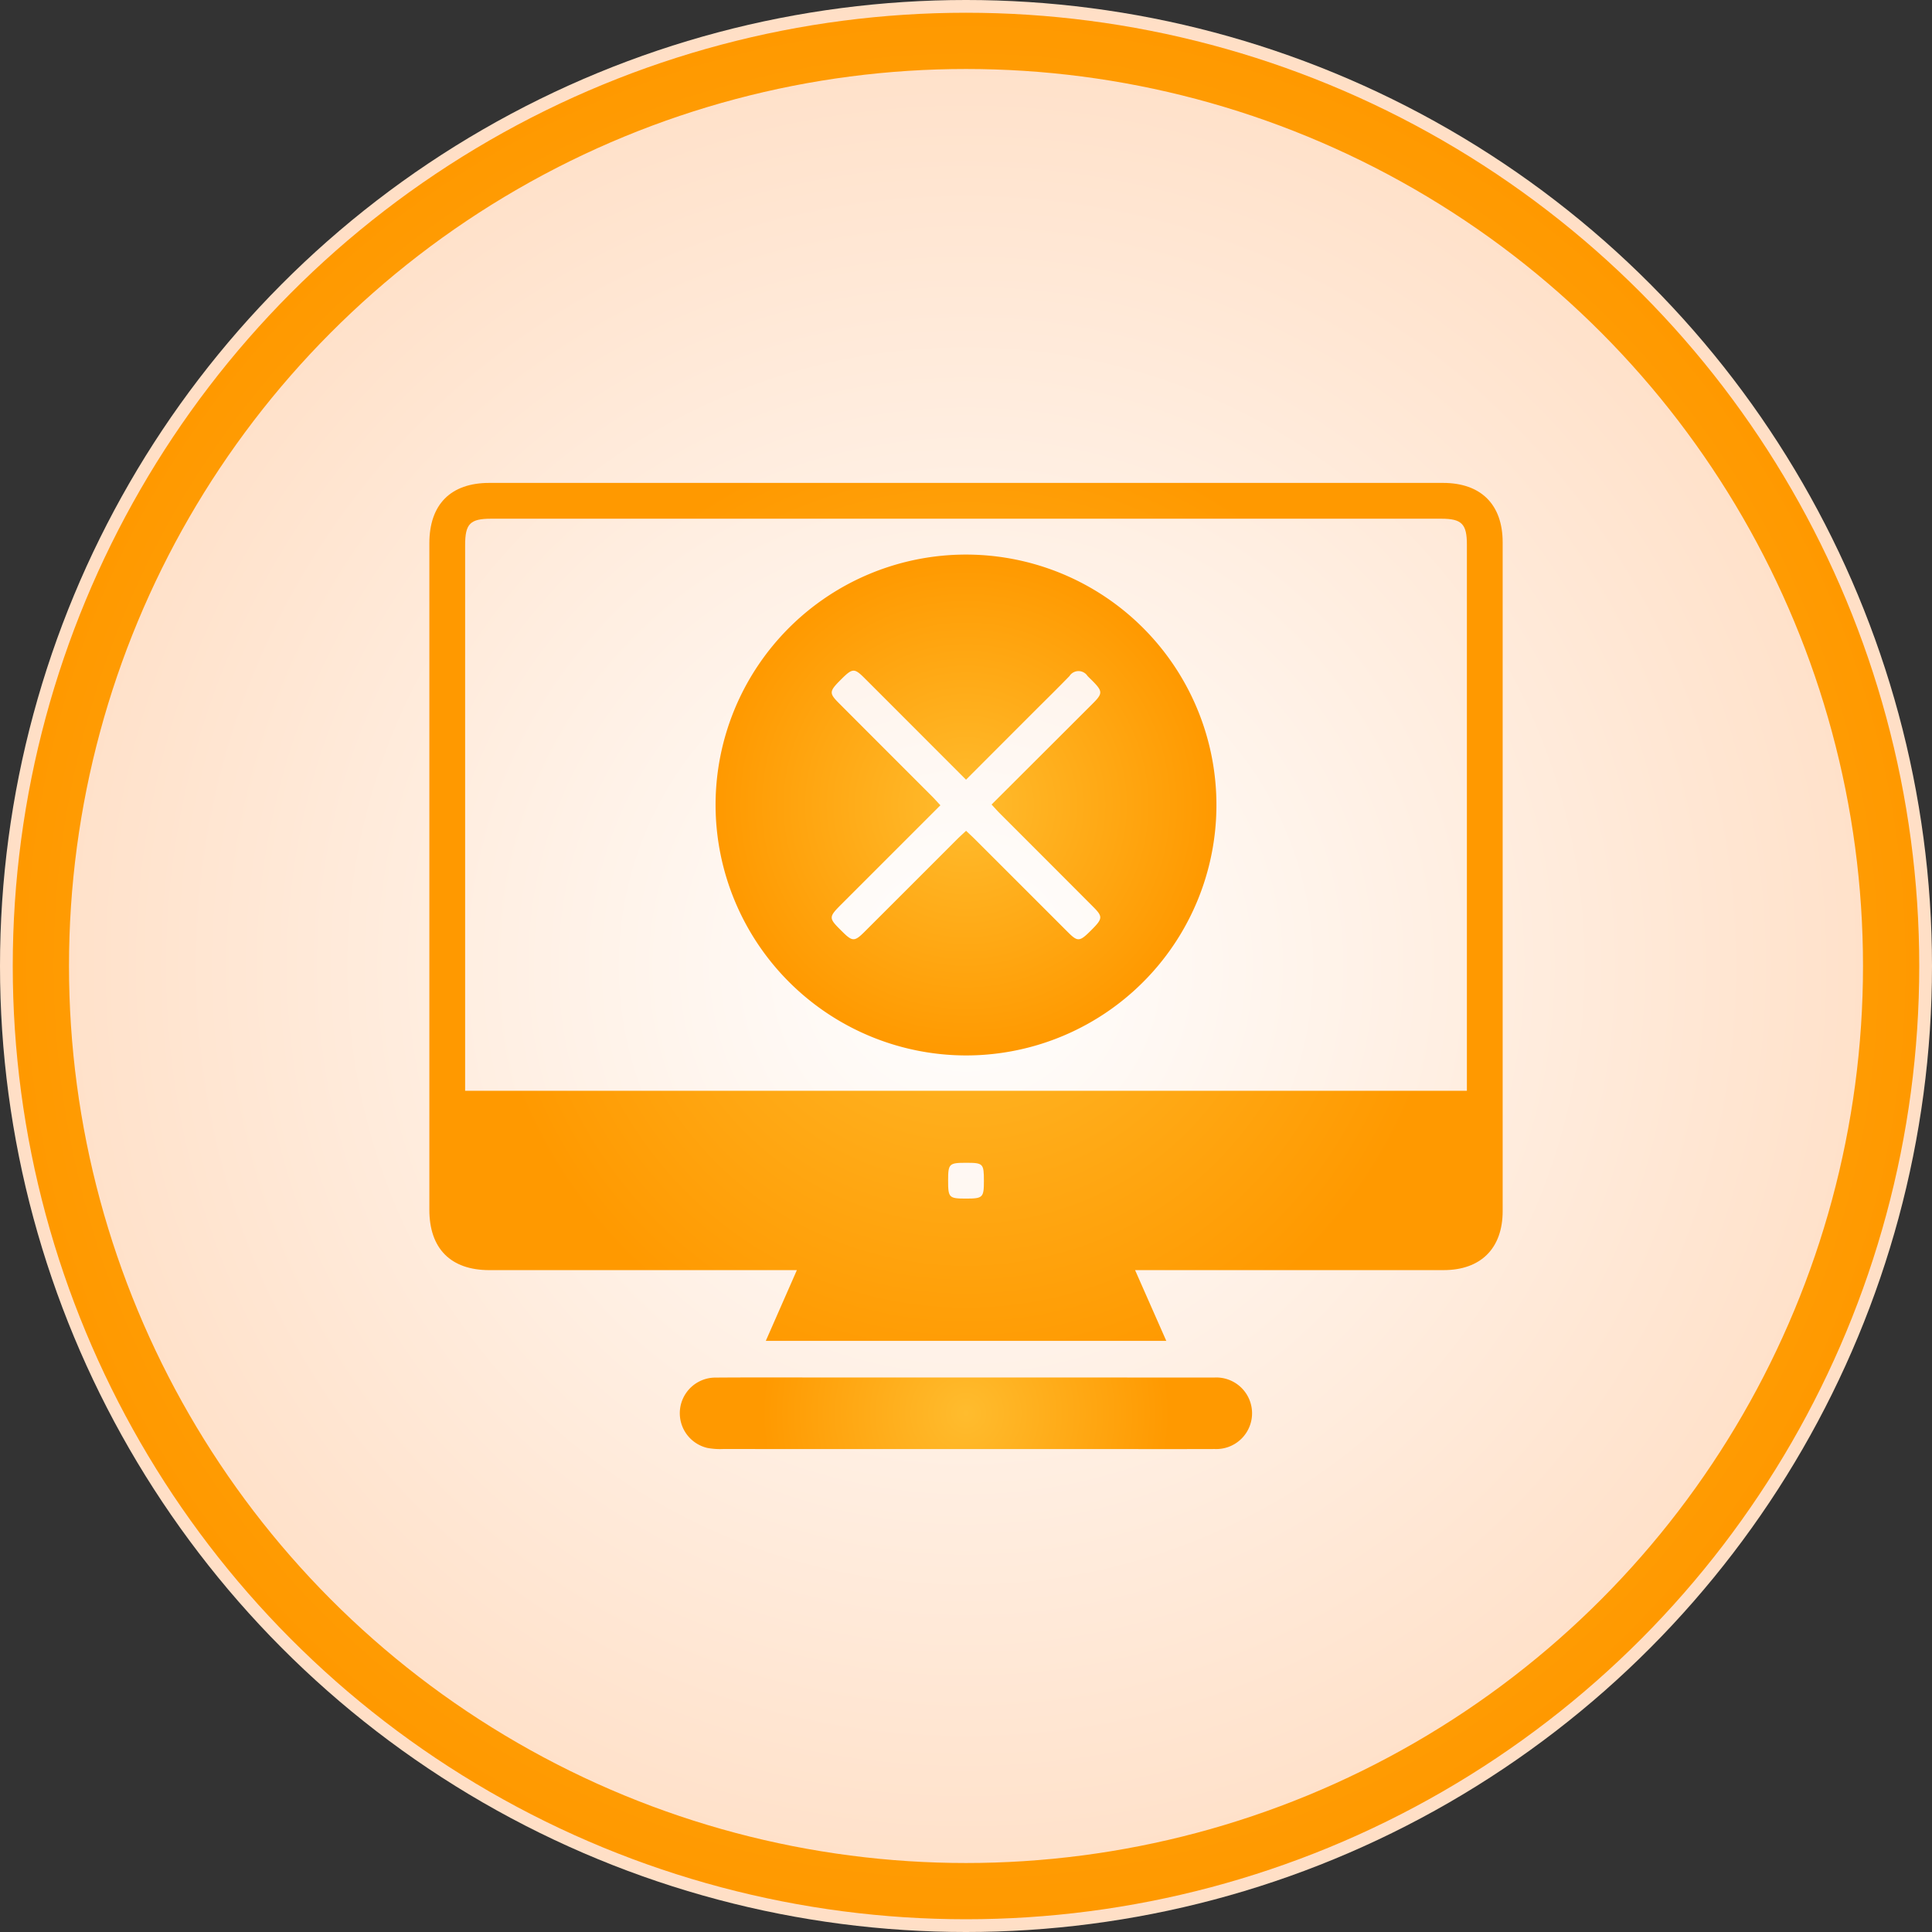
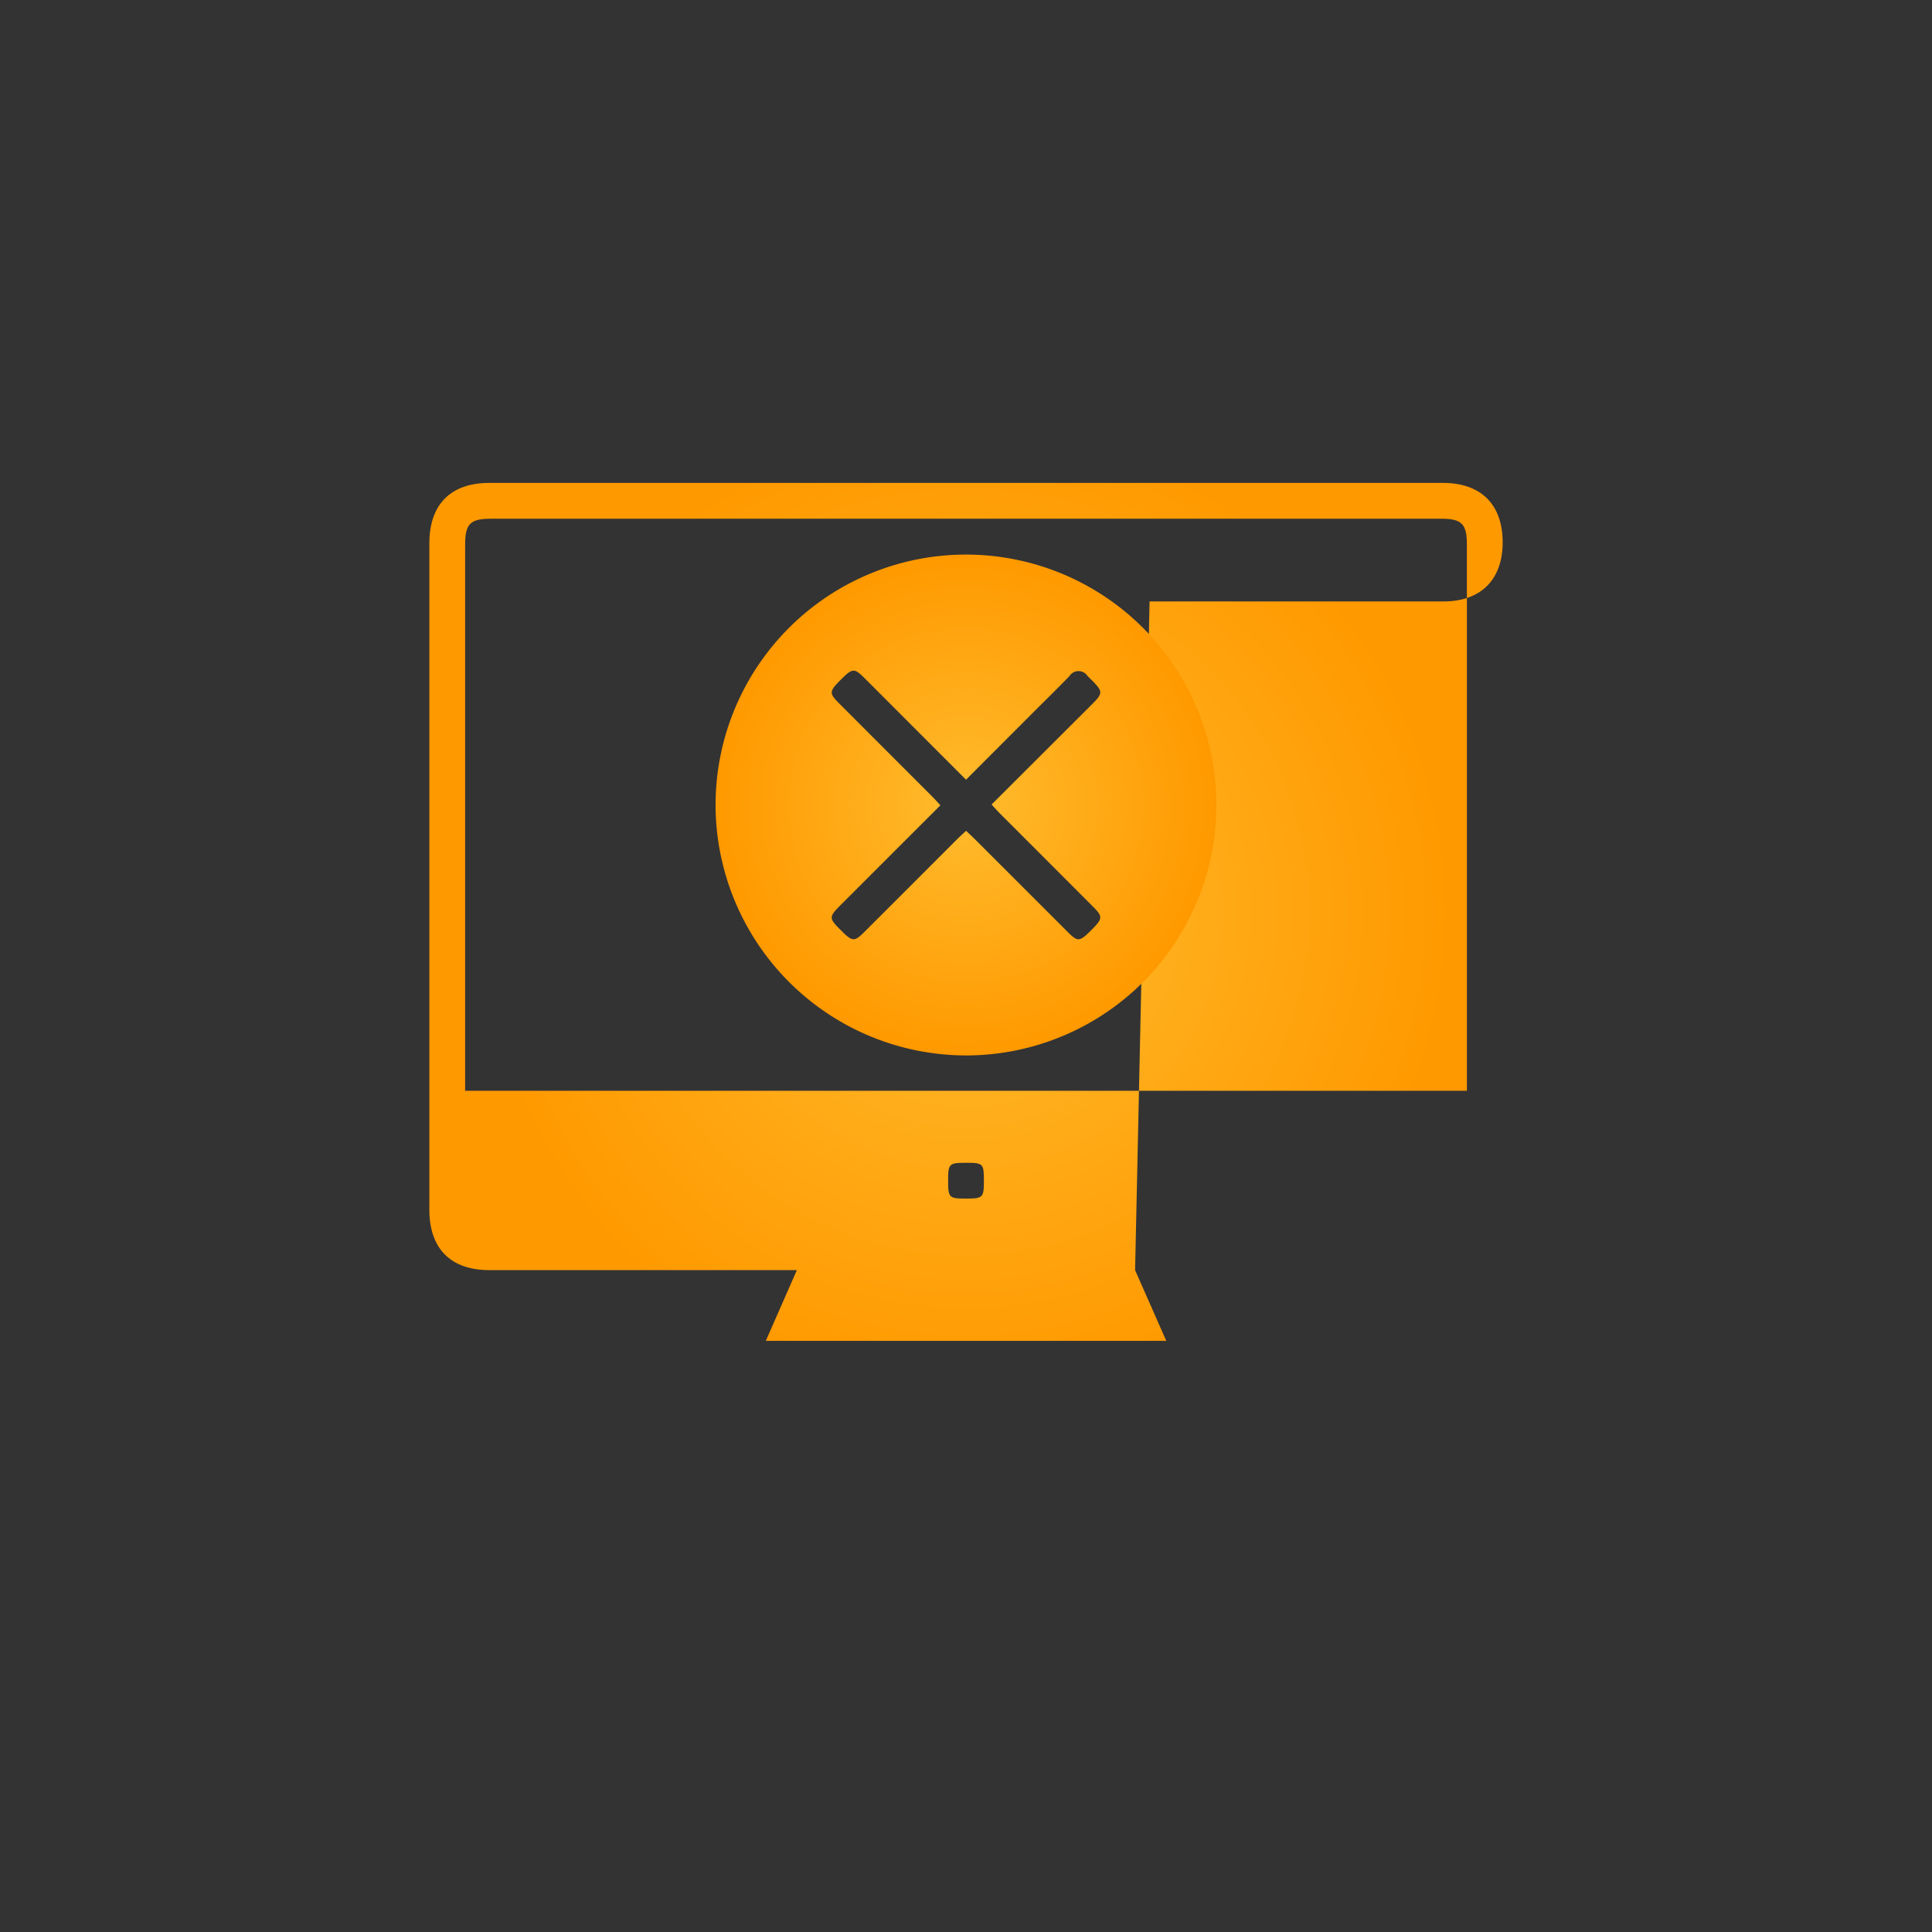
<svg xmlns="http://www.w3.org/2000/svg" xmlns:xlink="http://www.w3.org/1999/xlink" viewBox="0 0 180 180">
  <rect x="0" y="0" width="180" height="180" fill="#333333" stroke="none" />
  <defs>
    <radialGradient id="radial-gradient" cx="90" cy="90" r="90" gradientUnits="userSpaceOnUse">
      <stop offset="0" stop-color="#fff" />
      <stop offset="1" stop-color="#ffdfc6" />
    </radialGradient>
    <radialGradient id="radial-gradient-2" cx="90" cy="90" r="88.812" gradientUnits="userSpaceOnUse">
      <stop offset="0" stop-color="#ffbc2e" />
      <stop offset="1" stop-color="#f90" />
    </radialGradient>
    <radialGradient id="radial-gradient-3" cy="84.958" r="45.262" xlink:href="#radial-gradient-2" />
    <radialGradient id="radial-gradient-4" cx="90.002" cy="131.67" r="19.006" xlink:href="#radial-gradient-2" />
    <radialGradient id="radial-gradient-5" cx="90" cy="74.997" r="23.334" xlink:href="#radial-gradient-2" />
  </defs>
  <title>Asset 2840</title>
  <g id="Layer_2" data-name="Layer 2">
    <g id="Layer_1-2" data-name="Layer 1">
-       <circle cx="90" cy="90" r="90" fill="url(#radial-gradient)" />
-       <circle cx="90" cy="90" r="86.192" fill="none" stroke-miterlimit="10" stroke-width="5.24" stroke="url(#radial-gradient-2)" />
-       <path d="M105.754,118.336c.996,2.26,1.928,4.372,2.905,6.588h-37.31l2.893-6.588h-1.26q-13.698,0-27.395-.001c-3.594-.001-5.585-2.007-5.585-5.626q-.002-31.045,0-62.091c0-3.621,1.989-5.626,5.584-5.626q44.426-.002,88.852 0c3.543 0,5.562,2.01,5.562,5.543q.003,31.15-0,62.299c-0,3.469-2.033,5.499-5.502,5.5q-13.698.005-27.395.001Zm30.913-16.712v-1.105q0-24.893-0-49.785c-0-1.921-.482-2.407-2.385-2.407q-44.259-.001-88.517-0c-1.971,0-2.43.466-2.43,2.465q-.001,24.841-0,49.681v1.152Zm-46.674,6.711c-1.564 0-1.657.091-1.659,1.624-.002,1.637.071,1.71,1.675,1.71,1.562-0,1.657-.094,1.659-1.624C91.668,108.397,91.607,108.334,89.992,108.335Z" fill="url(#radial-gradient-3)" />
-       <path d="M89.998,128.338q11.561 0,23.122.005a3.334,3.334,0,1,1,.054,6.659c-3.541.012-7.082.004-10.623.004q-17.601 0-35.203-.004a6.347,6.347,0,0,1-1.447-.102,3.32,3.32,0,0,1,.769-6.553c3.68-.027,7.36-.009,11.04-.009Q83.853,128.337,89.998,128.338Z" fill="url(#radial-gradient-4)" />
+       <path d="M105.754,118.336c.996,2.26,1.928,4.372,2.905,6.588h-37.31l2.893-6.588h-1.26q-13.698,0-27.395-.001c-3.594-.001-5.585-2.007-5.585-5.626q-.002-31.045,0-62.091c0-3.621,1.989-5.626,5.584-5.626q44.426-.002,88.852 0c3.543 0,5.562,2.01,5.562,5.543c-0,3.469-2.033,5.499-5.502,5.5q-13.698.005-27.395.001Zm30.913-16.712v-1.105q0-24.893-0-49.785c-0-1.921-.482-2.407-2.385-2.407q-44.259-.001-88.517-0c-1.971,0-2.43.466-2.43,2.465q-.001,24.841-0,49.681v1.152Zm-46.674,6.711c-1.564 0-1.657.091-1.659,1.624-.002,1.637.071,1.71,1.675,1.71,1.562-0,1.657-.094,1.659-1.624C91.668,108.397,91.607,108.334,89.992,108.335Z" fill="url(#radial-gradient-3)" />
      <path d="M66.668,74.985a23.332,23.332,0,1,1,23.295,23.348A23.372,23.372,0,0,1,66.668,74.985Zm23.336-2.342c-3.224-3.226-6.335-6.343-9.451-9.457-.957-.957-1.131-.943-2.186.109-1.13,1.127-1.145,1.277-.166,2.258q4.302,4.31,8.61,8.615c.261.262.506.54.804.858-3.077,3.077-6.092,6.091-9.107,9.106-1.356,1.356-1.356,1.361-.004,2.696.913.902,1.119.907,2.034-.007q4.31-4.302,8.614-8.611c.263-.263.542-.511.856-.805.321.305.598.558.863.823q4.308,4.304,8.614,8.611c.93.928,1.099.909,2.183-.176,1.078-1.078,1.098-1.257.172-2.185q-4.337-4.349-8.682-8.69c-.256-.257-.496-.531-.775-.832,3.209-3.202,6.329-6.312,9.444-9.427.909-.909.903-1.123.006-2.042-.17-.174-.35-.337-.515-.515a1.001,1.001,0,0,0-1.679.016c-1.11,1.147-2.252,2.263-3.38,3.392C94.203,68.437,92.147,70.495,90.003,72.642Z" fill="url(#radial-gradient-5)" />
    </g>
  </g>
</svg>